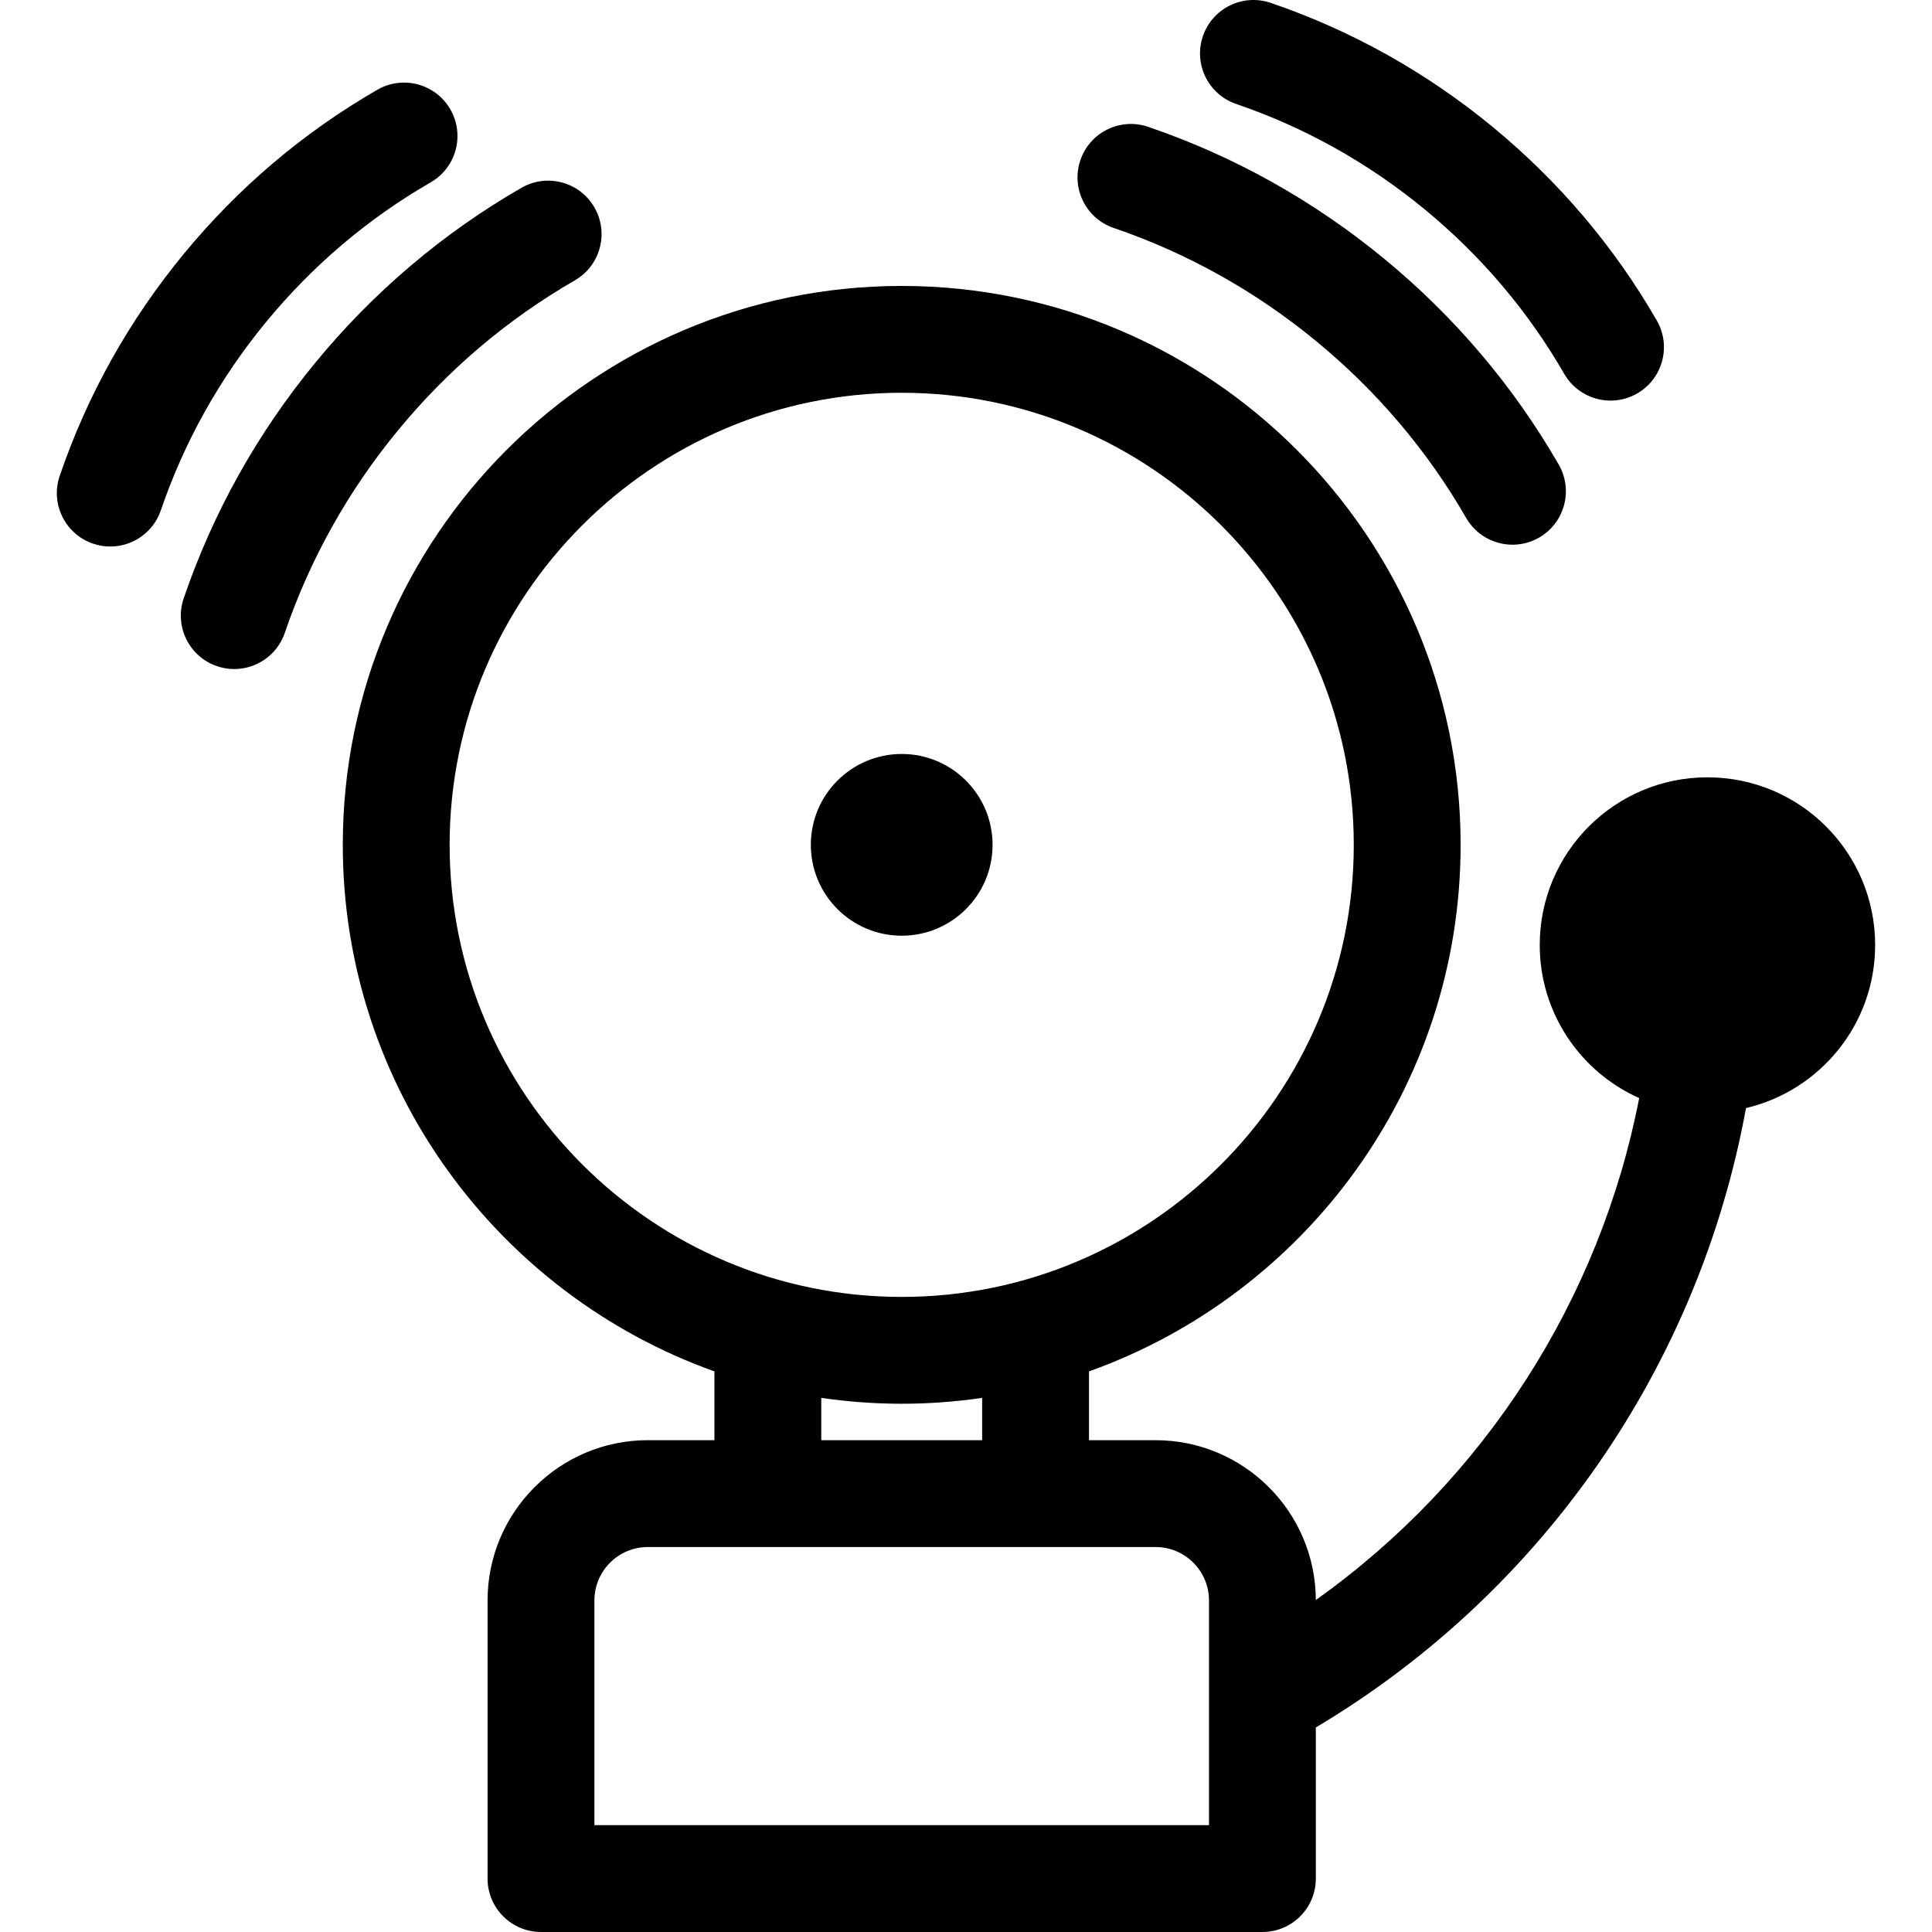
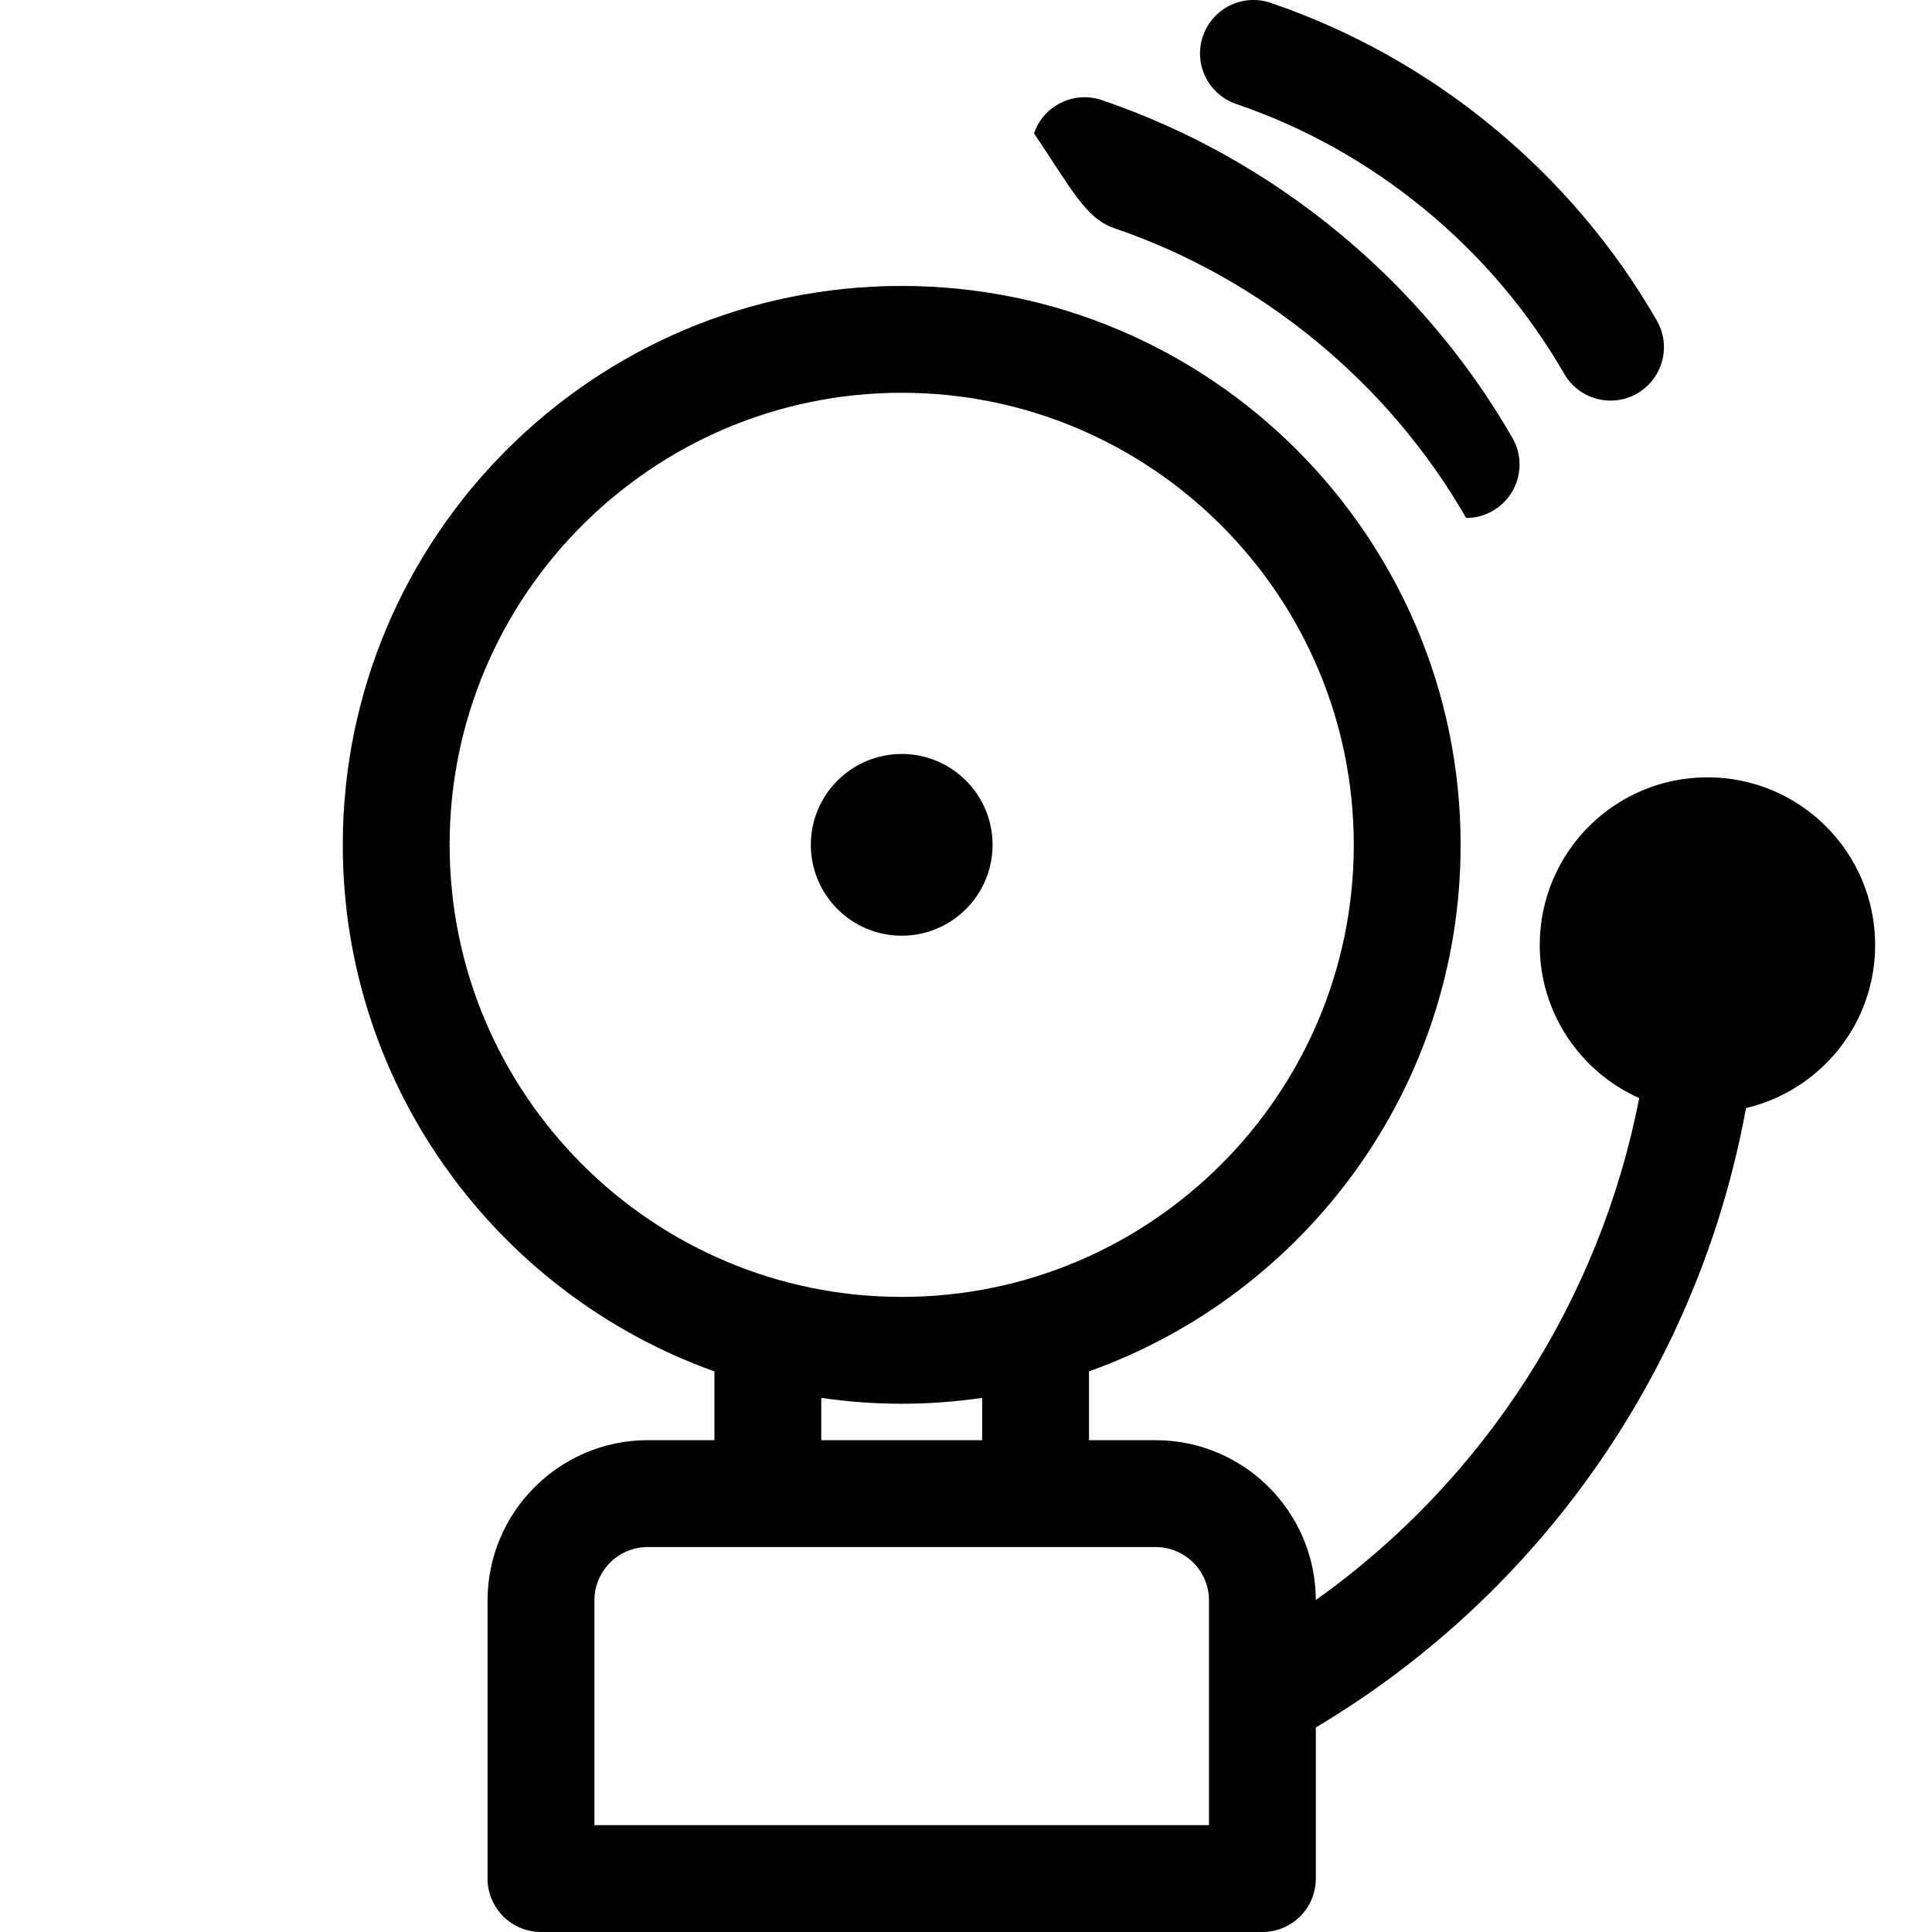
<svg xmlns="http://www.w3.org/2000/svg" fill="#000000" height="800px" width="800px" version="1.1" id="Capa_1" viewBox="0 0 216.999 216.999" xml:space="preserve">
  <g>
-     <path d="M125.086,25.603c8.273,2.824,15.926,7.101,22.743,12.711c6.815,5.606,12.484,12.289,16.85,19.862   c1.111,1.926,3.129,3.004,5.204,3.004c1.017,0,2.047-0.259,2.991-0.803c2.87-1.655,3.856-5.324,2.201-8.195   c-5.089-8.825-11.69-16.609-19.621-23.134c-7.936-6.529-16.849-11.509-26.491-14.801c-3.138-1.07-6.547,0.604-7.616,3.74   C120.276,21.122,121.951,24.532,125.086,25.603z" />
+     <path d="M125.086,25.603c8.273,2.824,15.926,7.101,22.743,12.711c6.815,5.606,12.484,12.289,16.85,19.862   c1.017,0,2.047-0.259,2.991-0.803c2.87-1.655,3.856-5.324,2.201-8.195   c-5.089-8.825-11.69-16.609-19.621-23.134c-7.936-6.529-16.849-11.509-26.491-14.801c-3.138-1.07-6.547,0.604-7.616,3.74   C120.276,21.122,121.951,24.532,125.086,25.603z" />
    <path d="M138.847,11.679c7.699,2.629,14.82,6.609,21.165,11.83c6.344,5.22,11.619,11.438,15.68,18.483   c1.11,1.927,3.129,3.004,5.204,3.004c1.017,0,2.047-0.259,2.99-0.803c2.871-1.655,3.857-5.324,2.202-8.195   c-4.783-8.298-10.991-15.618-18.451-21.757c-7.463-6.14-15.845-10.823-24.913-13.919c-3.134-1.068-6.546,0.603-7.616,3.739   C134.037,7.198,135.711,10.608,138.847,11.679z" />
-     <path d="M64.563,31.491c2.87-1.655,3.856-5.324,2.201-8.195c-1.656-2.871-5.323-3.856-8.195-2.202   c-8.825,5.088-16.609,11.689-23.134,19.621c-6.528,7.934-11.509,16.847-14.802,26.491c-1.071,3.136,0.603,6.546,3.738,7.617   c0.643,0.219,1.297,0.323,1.939,0.323c2.496,0,4.826-1.569,5.678-4.063c2.826-8.275,7.104-15.927,12.713-22.745   C50.307,41.525,56.99,35.856,64.563,31.491z" />
-     <path d="M48.379,20.477c2.87-1.655,3.856-5.324,2.201-8.195c-1.656-2.871-5.323-3.857-8.195-2.202   c-8.3,4.786-15.62,10.994-21.756,18.452c-6.14,7.461-10.823,15.843-13.92,24.913c-1.071,3.136,0.603,6.546,3.738,7.617   c0.643,0.219,1.297,0.323,1.94,0.323c2.495,0,4.825-1.569,5.677-4.063c2.63-7.701,6.61-14.822,11.831-21.166   C35.113,29.815,41.332,24.54,48.379,20.477z" />
    <circle cx="101.278" cy="94.891" r="10.206" />
    <path d="M210.613,106.143c0-10.403-8.433-18.836-18.836-18.836s-18.836,8.433-18.836,18.836c0,7.67,4.592,14.257,11.17,17.195   c-4.403,22.639-17.37,42.892-36.321,56.373c-0.026-9.903-8.089-17.952-17.998-17.952h-7.479v-7.727   c24.299-8.669,41.741-31.901,41.741-59.14c0-34.615-28.161-62.776-62.776-62.776S38.501,60.276,38.501,94.891   c0,27.239,17.443,50.471,41.741,59.14v7.727h-7.479c-9.925,0-18,8.075-18,18v31.24c0,3.313,2.687,6,6,6h81.029c3.313,0,6-2.687,6-6   v-16.973c25.589-15.24,43.059-40.758,48.315-69.567C204.419,122.5,210.613,115.053,210.613,106.143z M50.501,94.891   c0-27.998,22.778-50.776,50.776-50.776s50.776,22.778,50.776,50.776s-22.778,50.776-50.776,50.776S50.501,122.89,50.501,94.891z    M92.243,157.008c2.952,0.427,5.967,0.659,9.035,0.659s6.083-0.232,9.035-0.659v4.75h-18.07V157.008z M135.792,204.999H66.763   v-25.24c0-3.309,2.691-6,6-6h57.029c3.309,0,6,2.691,6,6V204.999z" />
  </g>
</svg>